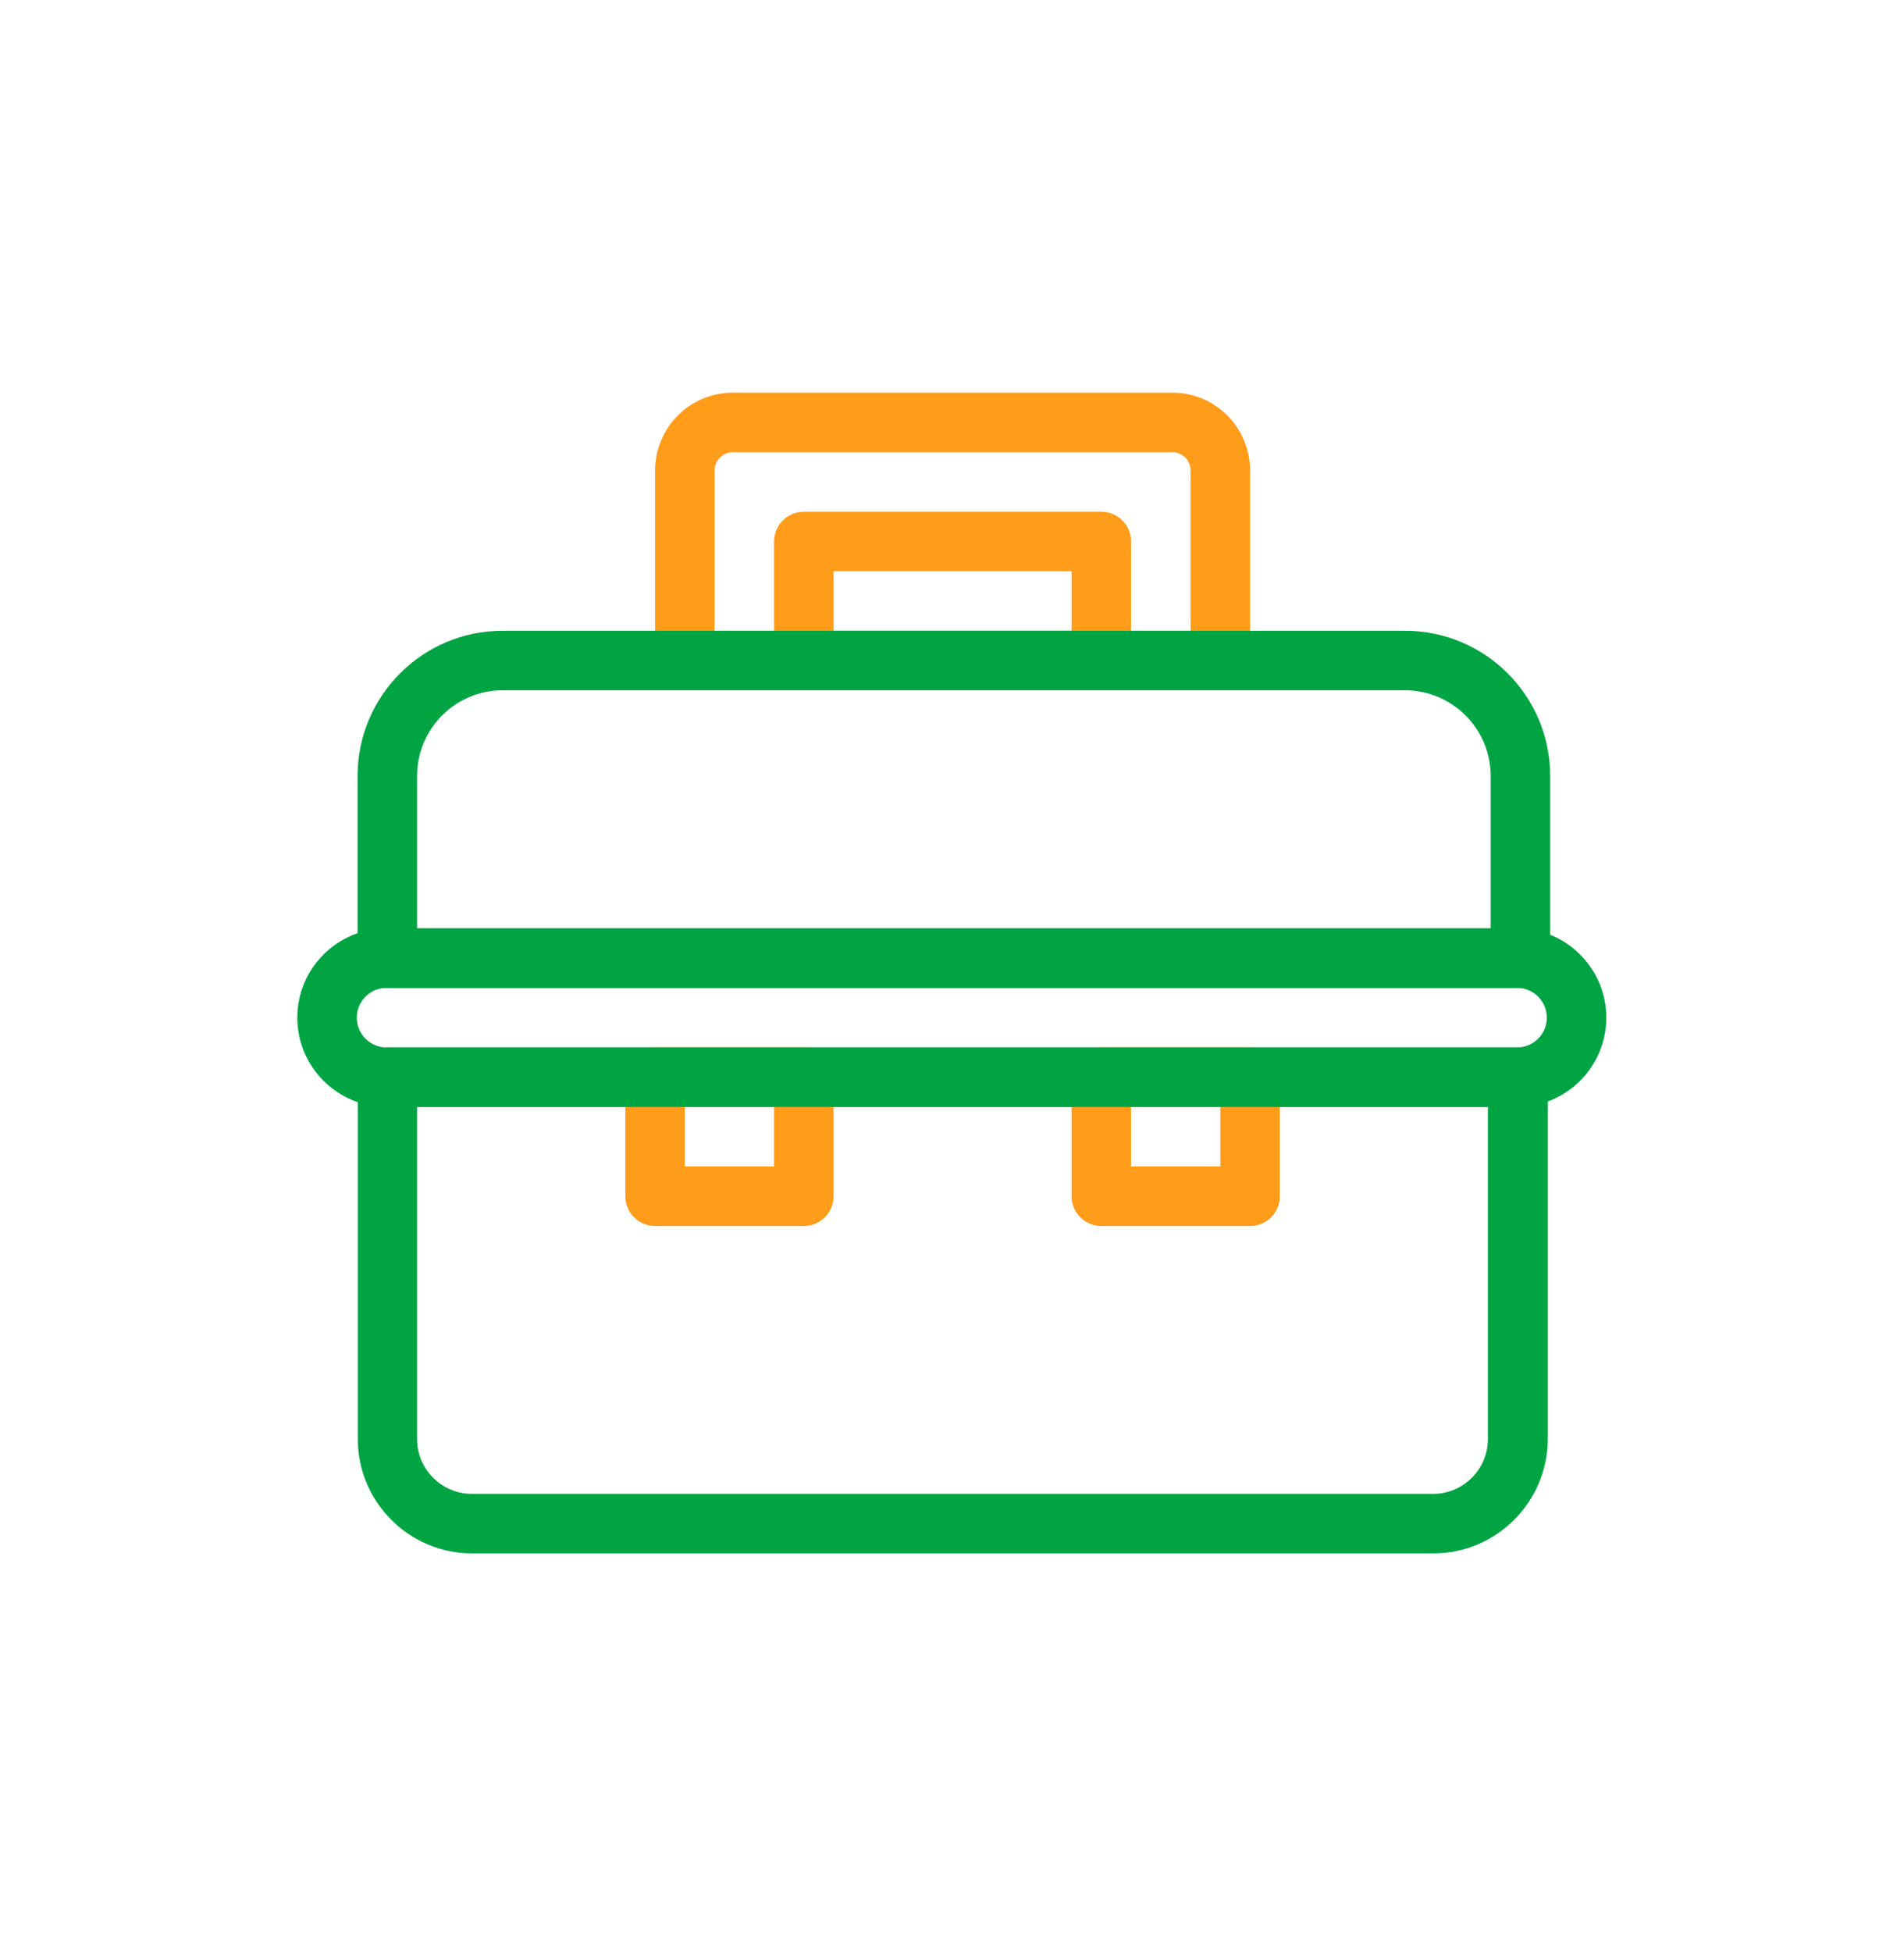
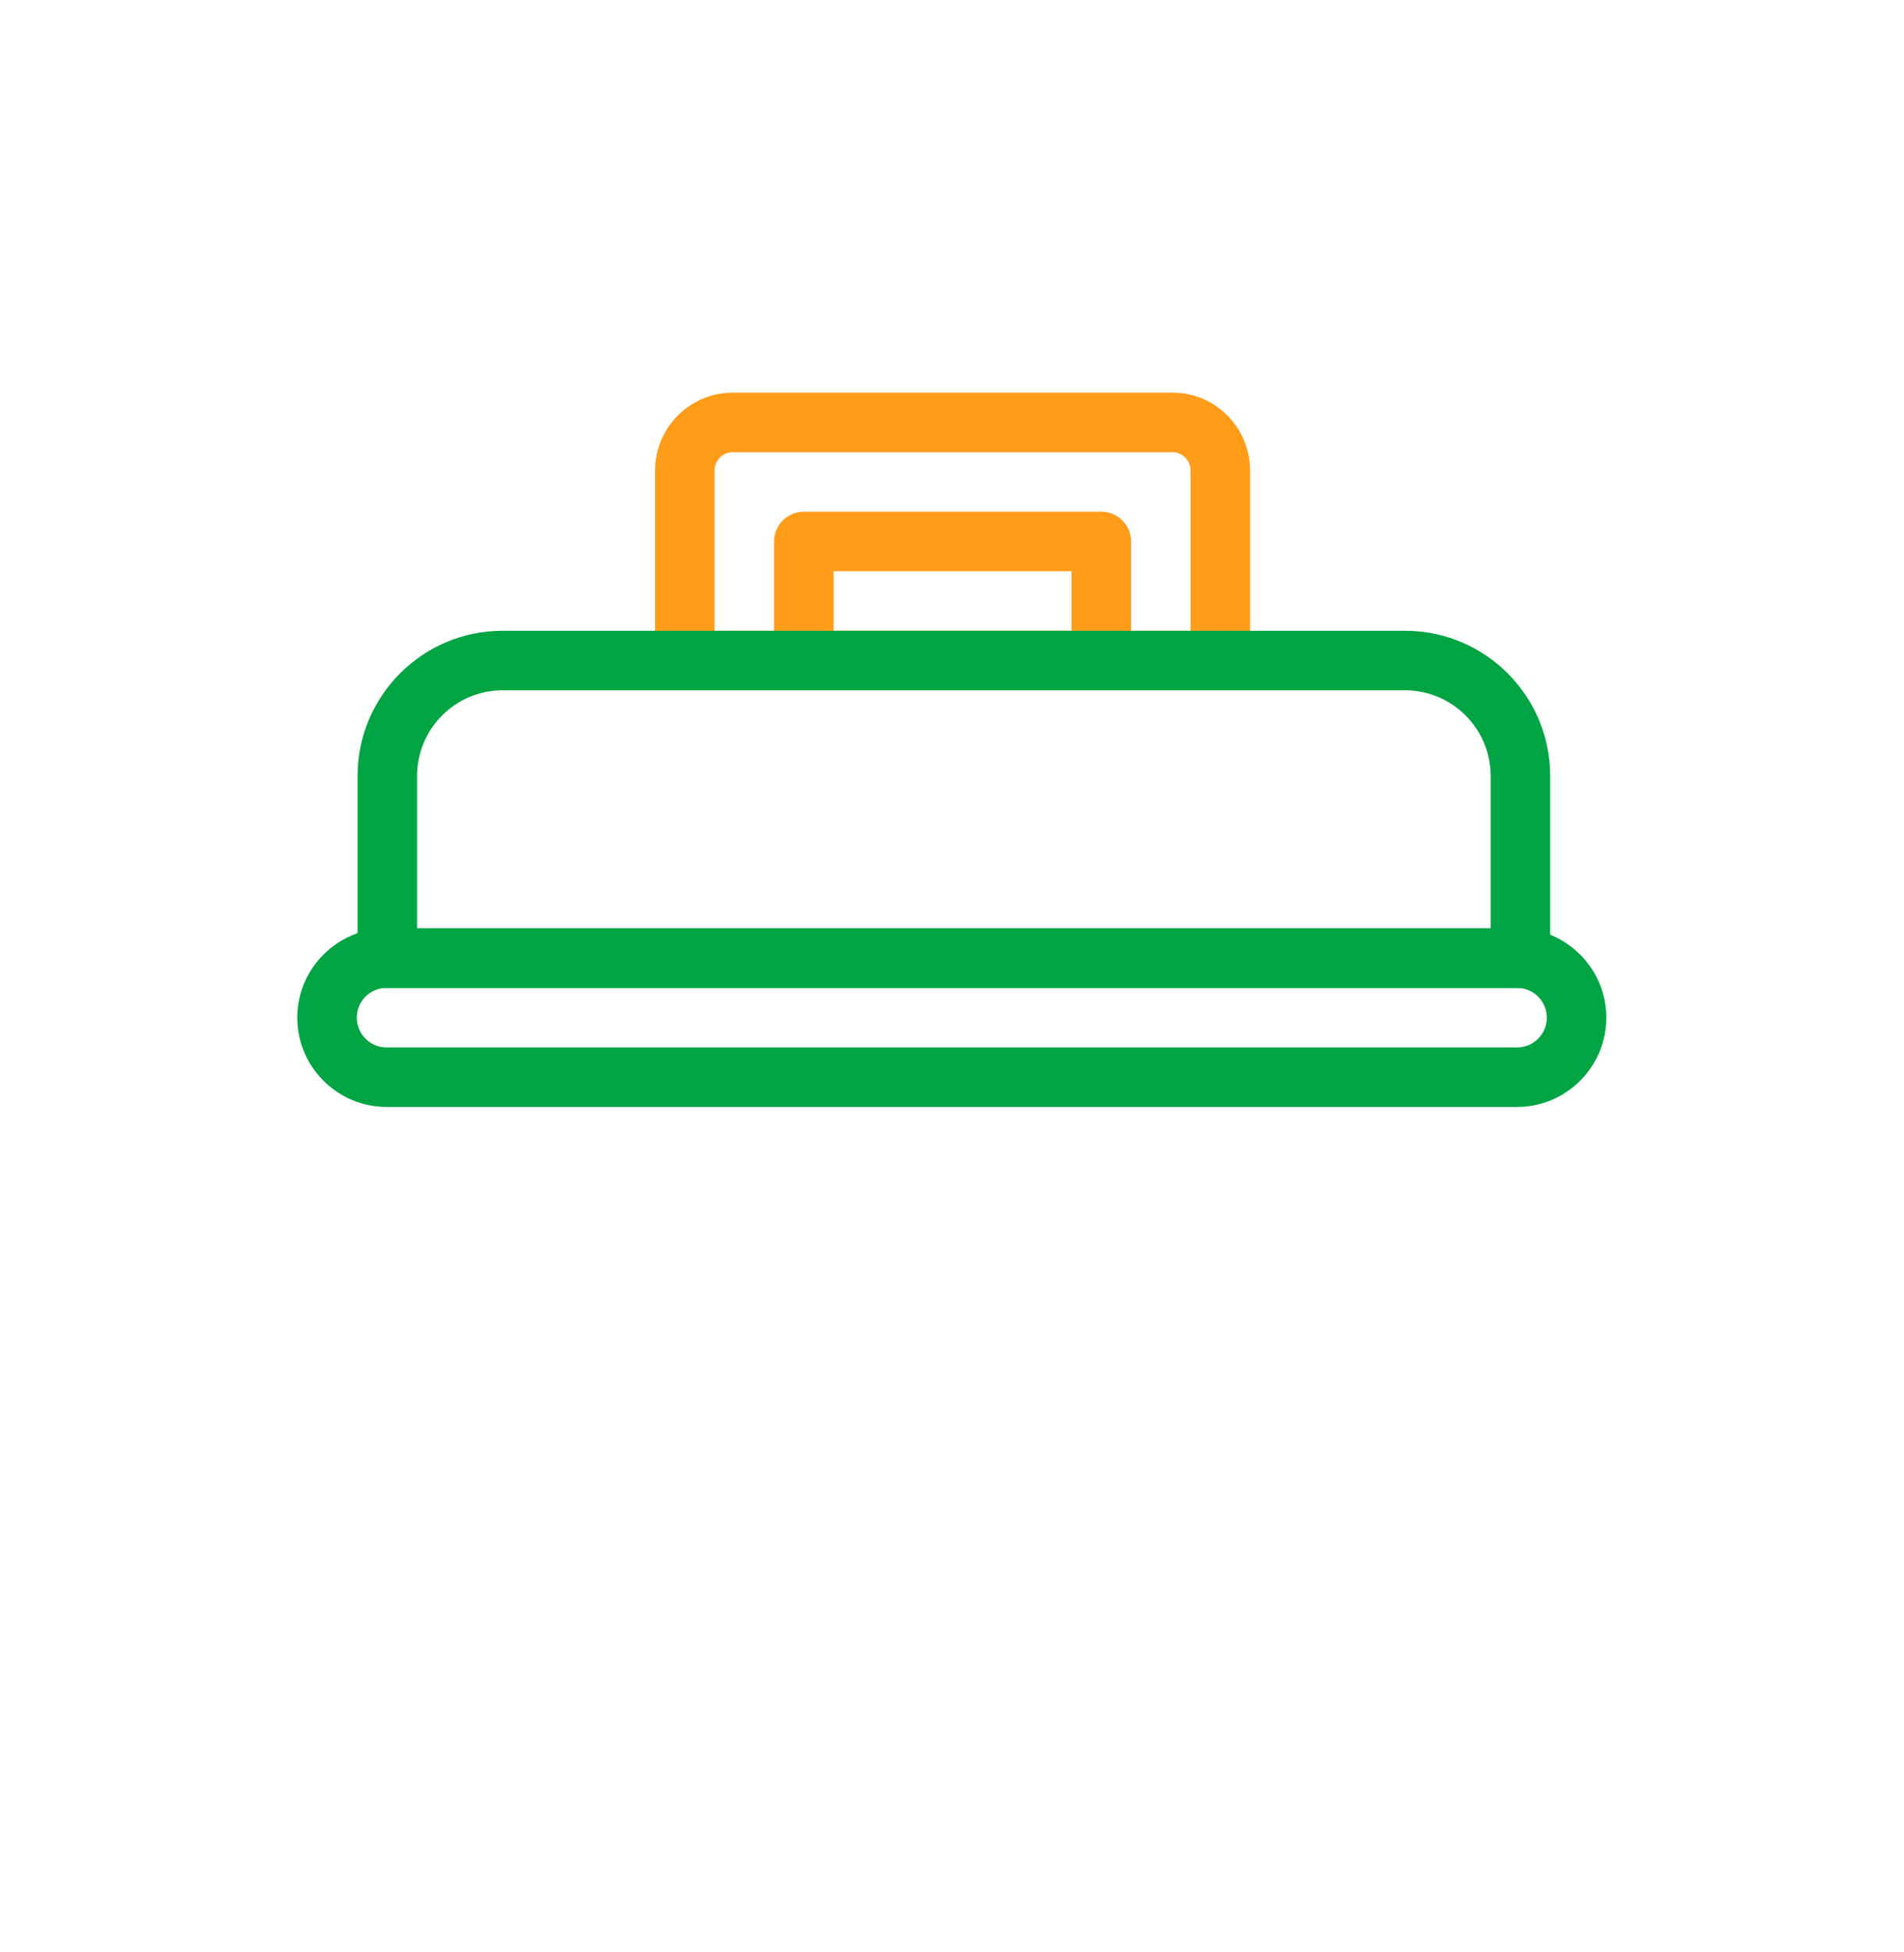
<svg xmlns="http://www.w3.org/2000/svg" width="40" height="41" viewBox="0 0 40 41" fill="none">
  <path d="M25.637 14.496H14.387C14.042 14.496 13.762 14.216 13.762 13.871V9.883C13.762 8.979 14.492 8.246 15.392 8.246H24.633C25.533 8.246 26.262 8.979 26.262 9.883V13.871C26.262 14.216 25.983 14.496 25.637 14.496ZM15.012 13.246H25.012V9.883C25.012 9.671 24.842 9.496 24.633 9.496H15.392C15.183 9.496 15.012 9.671 15.012 9.883V13.246Z" fill="#FF9C1A" />
  <path d="M23.137 14.496H16.887C16.542 14.496 16.262 14.216 16.262 13.871V11.371C16.262 11.025 16.542 10.746 16.887 10.746H23.137C23.483 10.746 23.762 11.025 23.762 11.371V13.871C23.762 14.216 23.483 14.496 23.137 14.496ZM17.512 13.246H22.512V11.996H17.512V13.246Z" fill="#FF9C1A" />
  <path d="M31.942 20.746H8.137C7.792 20.746 7.512 20.466 7.512 20.121V16.296C7.512 14.612 8.879 13.246 10.558 13.246H29.517C31.2 13.246 32.567 14.612 32.567 16.296V20.121C32.567 20.466 32.288 20.746 31.942 20.746ZM8.762 19.496H31.317V16.296C31.317 15.304 30.508 14.496 29.517 14.496H10.558C9.567 14.496 8.762 15.304 8.762 16.296V19.496Z" fill="#00A443" />
  <path d="M31.871 23.246H8.121C7.087 23.246 6.246 22.404 6.246 21.371C6.246 20.337 7.087 19.496 8.121 19.496H31.871C32.904 19.496 33.746 20.337 33.746 21.371C33.746 22.404 32.904 23.246 31.871 23.246ZM8.121 20.746C7.775 20.746 7.496 21.025 7.496 21.371C7.496 21.716 7.775 21.996 8.121 21.996H31.871C32.217 21.996 32.496 21.716 32.496 21.371C32.496 21.025 32.217 20.746 31.871 20.746H8.121Z" fill="#00A443" />
-   <path d="M16.887 25.746H13.762C13.417 25.746 13.137 25.466 13.137 25.121V22.621C13.137 22.275 13.417 21.996 13.762 21.996H16.887C17.233 21.996 17.512 22.275 17.512 22.621V25.121C17.512 25.466 17.233 25.746 16.887 25.746ZM14.387 24.496H16.262V23.246H14.387V24.496Z" fill="#FF9C1A" />
-   <path d="M26.262 25.746H23.137C22.792 25.746 22.512 25.466 22.512 25.121V22.621C22.512 22.275 22.792 21.996 23.137 21.996H26.262C26.608 21.996 26.887 22.275 26.887 22.621V25.121C26.887 25.466 26.608 25.746 26.262 25.746ZM23.762 24.496H25.637V23.246H23.762V24.496Z" fill="#FF9C1A" />
-   <path d="M30.113 32.621H9.917C8.592 32.621 7.517 31.541 7.517 30.221V22.621C7.517 22.275 7.796 21.996 8.142 21.996H31.892C32.237 21.996 32.517 22.275 32.517 22.621V30.221C32.513 31.541 31.438 32.621 30.113 32.621ZM8.762 23.246V30.221C8.762 30.854 9.279 31.371 9.912 31.371H30.108C30.742 31.371 31.258 30.854 31.258 30.221V23.246H8.762Z" fill="#00A443" />
</svg>